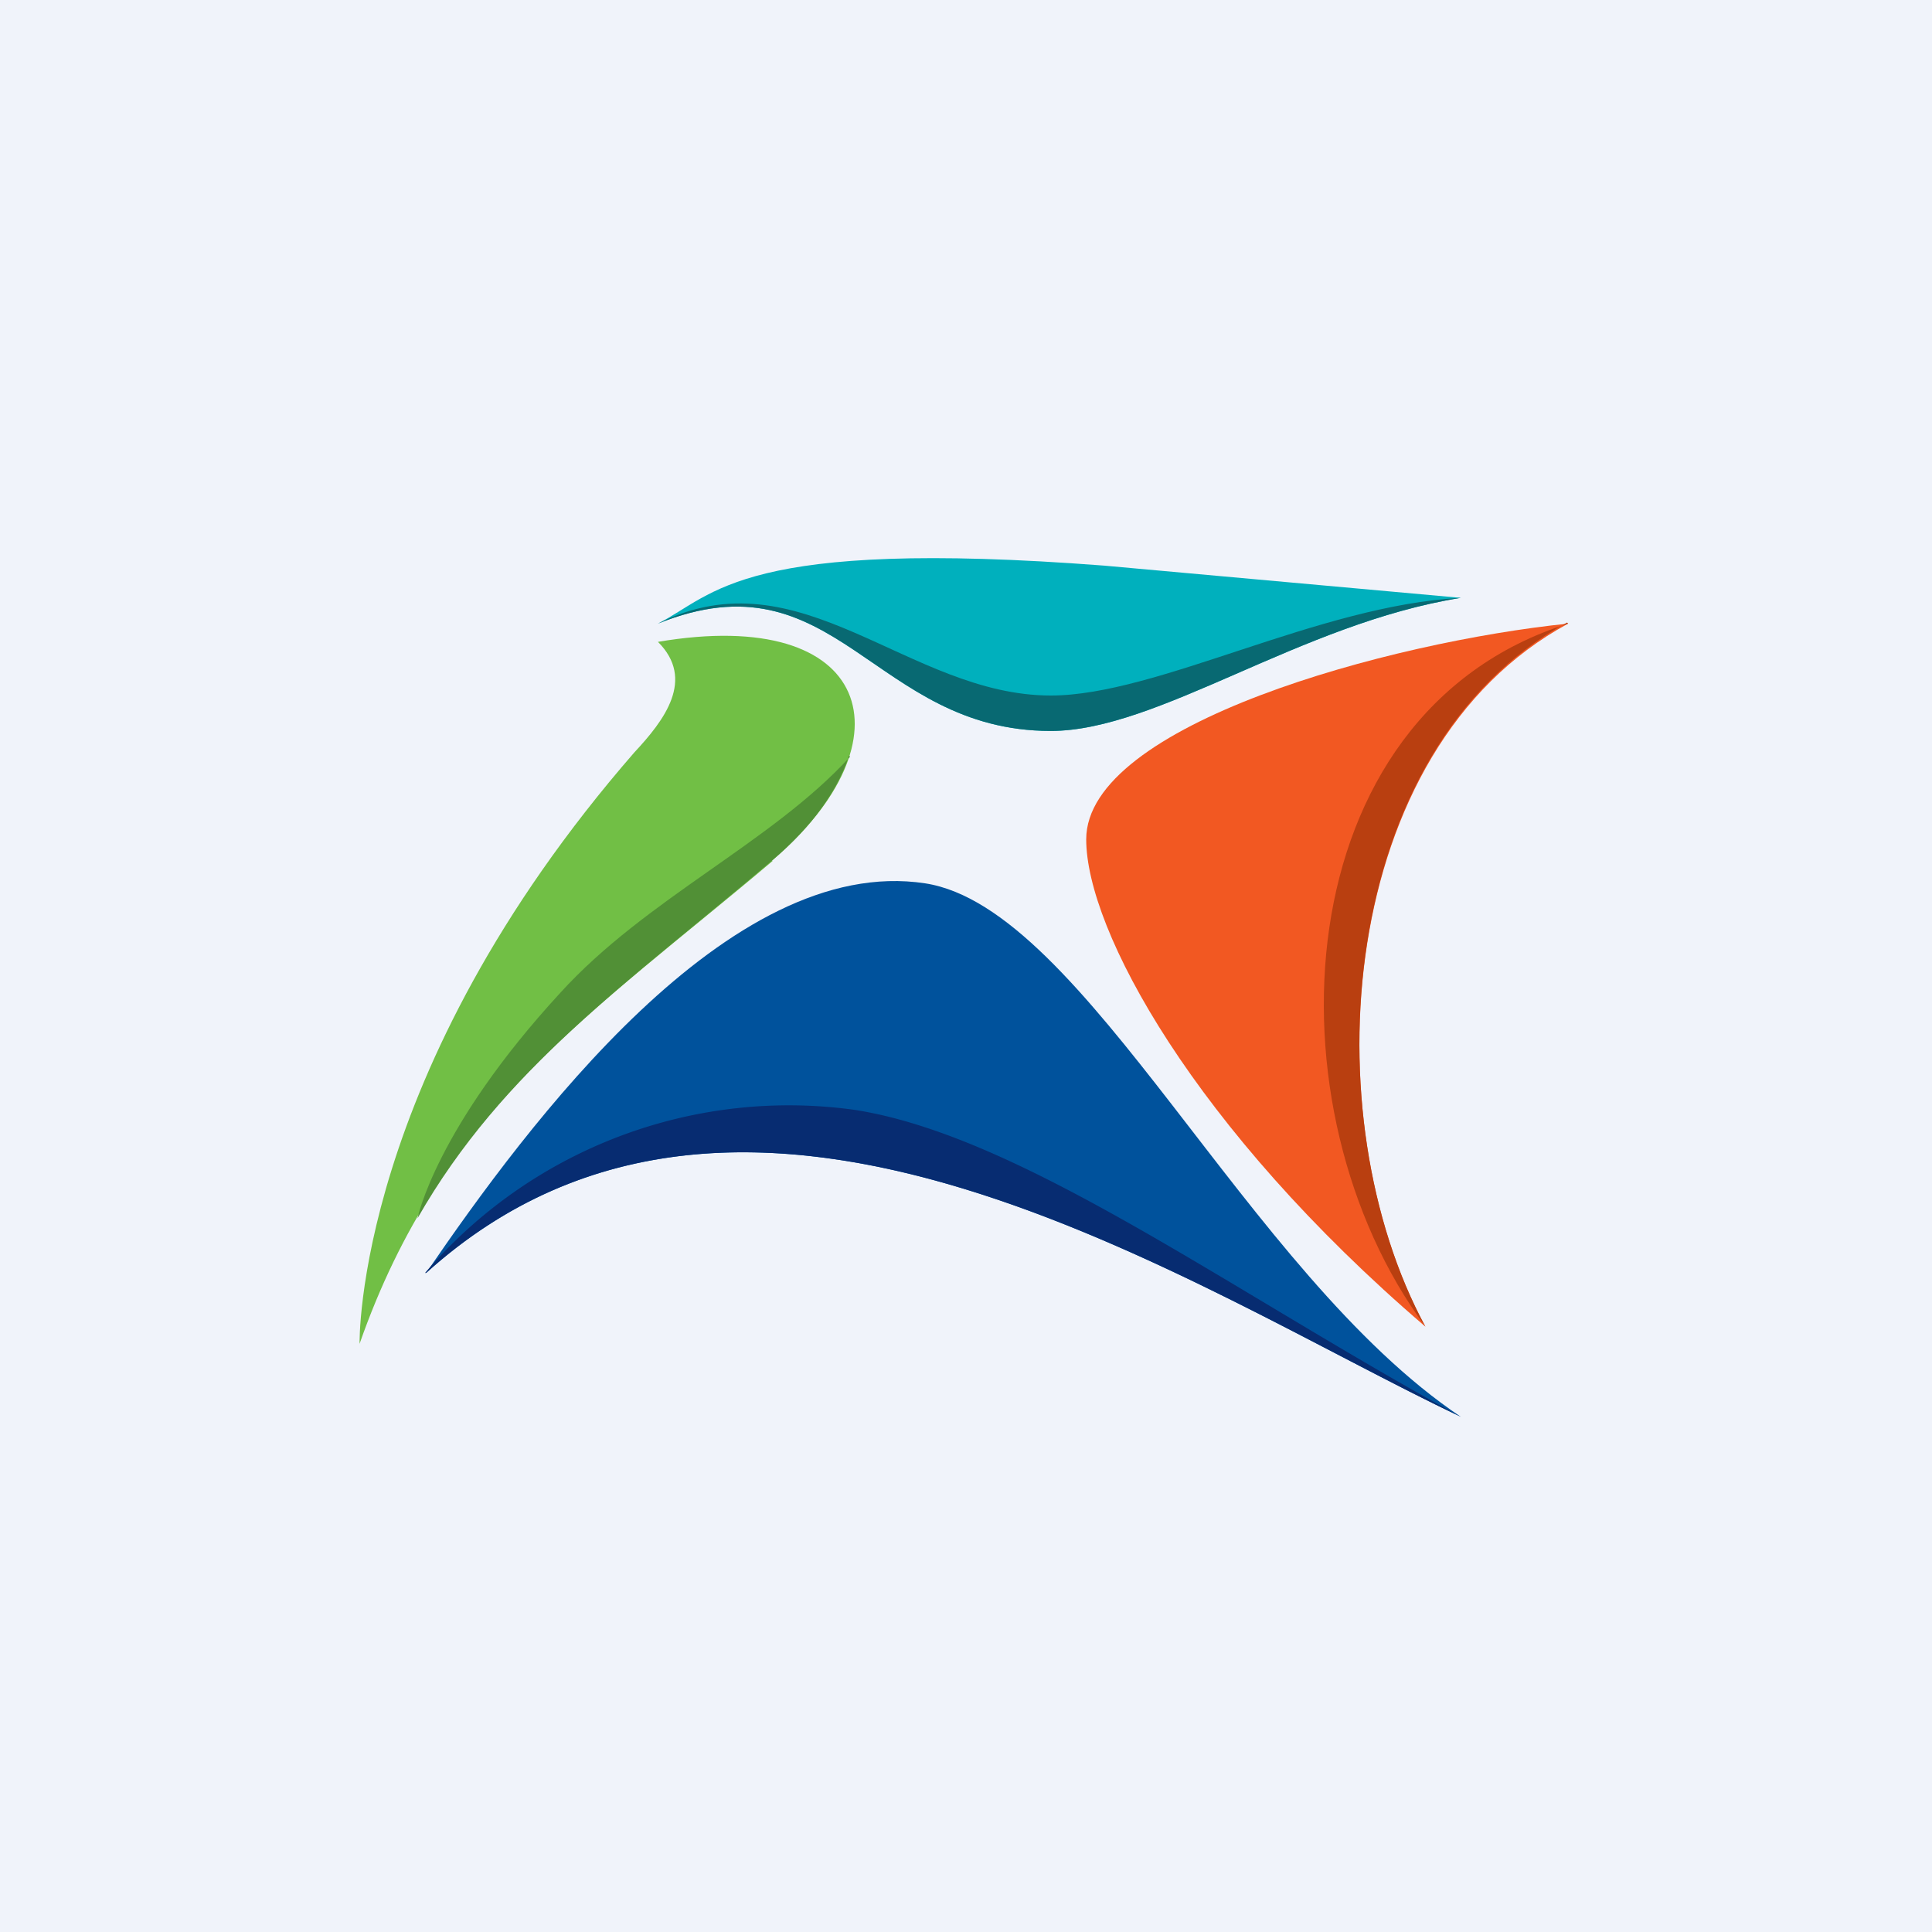
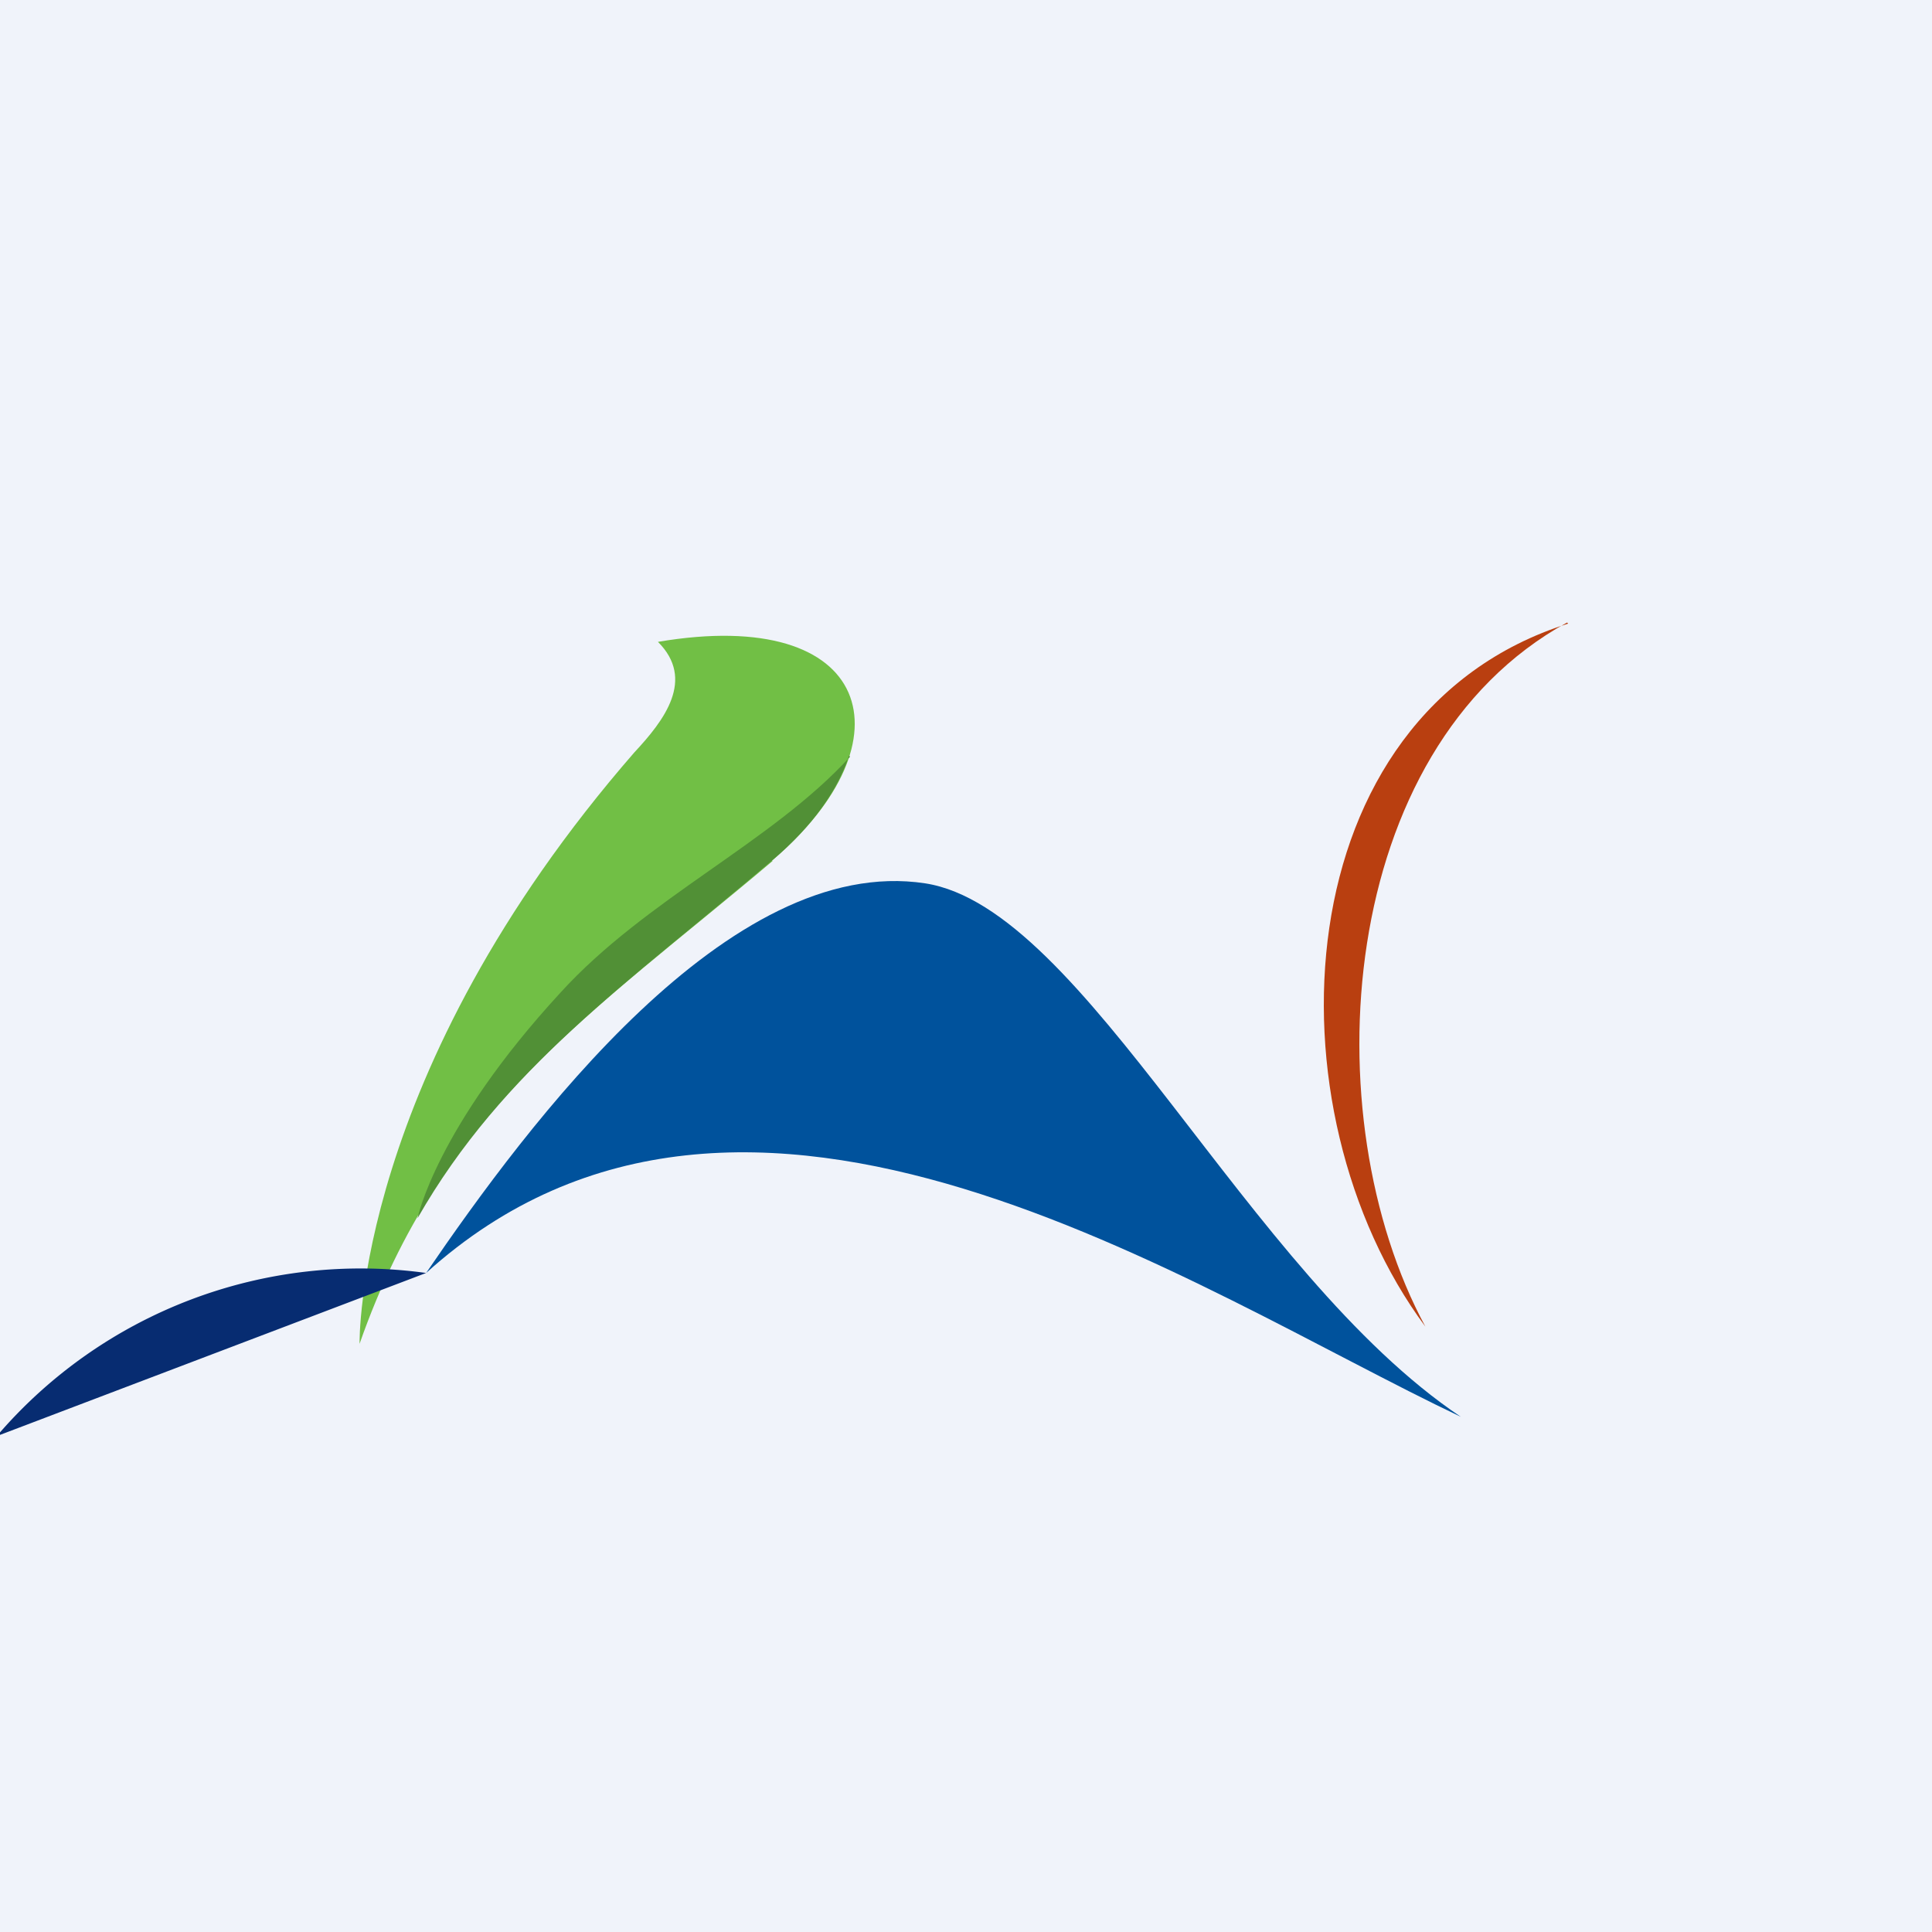
<svg xmlns="http://www.w3.org/2000/svg" width="18" height="18">
  <path fill="#F0F3FA" d="M0 0h18v18H0z" />
-   <path d="M10.29 5.27c-3.38-.26-3.63.27-4.16.54 1.66-.67 2 1 3.66 1 1 0 2.32-1 3.82-1.24l-3.32-.3z" fill="#00B0BD" />
-   <path d="M9.79 6.48c-1.33 0-2.33-1.34-3.66-.67 1.66-.67 2 1 3.66 1 1 0 2.32-1 3.82-1.24-1.33.07-2.83.91-3.82.91z" fill="#086972" />
  <path d="M7.2 8.02c-1.69 1.43-3.08 2.3-3.85 4.5 0 0-.05-2.51 2.56-5.51.28-.3.57-.68.22-1.03 2-.34 2.38.92 1.06 2.04z" fill="#71BF45" />
  <path d="M7.91 7.04c-.1.31-.33.65-.72.98-1.34 1.14-2.5 1.93-3.3 3.33 0 0 .17-.84 1.33-2.1.8-.88 1.97-1.4 2.7-2.2z" fill="#519036" />
  <path d="M3.97 11.86c2.99-2.7 7.15.16 9.64 1.34-2-1.34-3.5-4.74-4.99-4.97-1.83-.28-3.7 2.24-4.65 3.63z" fill="#00529C" />
-   <path d="M3.97 11.86c2.99-2.7 7.15.16 9.64 1.34-2.16-1.18-4.1-2.62-5.65-2.86a4.46 4.46 0 00-4 1.52z" fill="#072C71" />
-   <path d="M10.12 7.82c0-1.07 2.83-1.84 4.49-2.01-2.16 1.17-2.39 4.6-1.33 6.55-2.16-1.85-3.16-3.7-3.16-4.54z" fill="#F25822" />
+   <path d="M3.97 11.86a4.46 4.46 0 00-4 1.52z" fill="#072C71" />
  <path d="M14.6 5.8c-2.15 1.18-2.38 4.6-1.32 6.56-1.5-2.02-1.33-5.71 1.33-6.55z" fill="#B93F10" />
</svg>